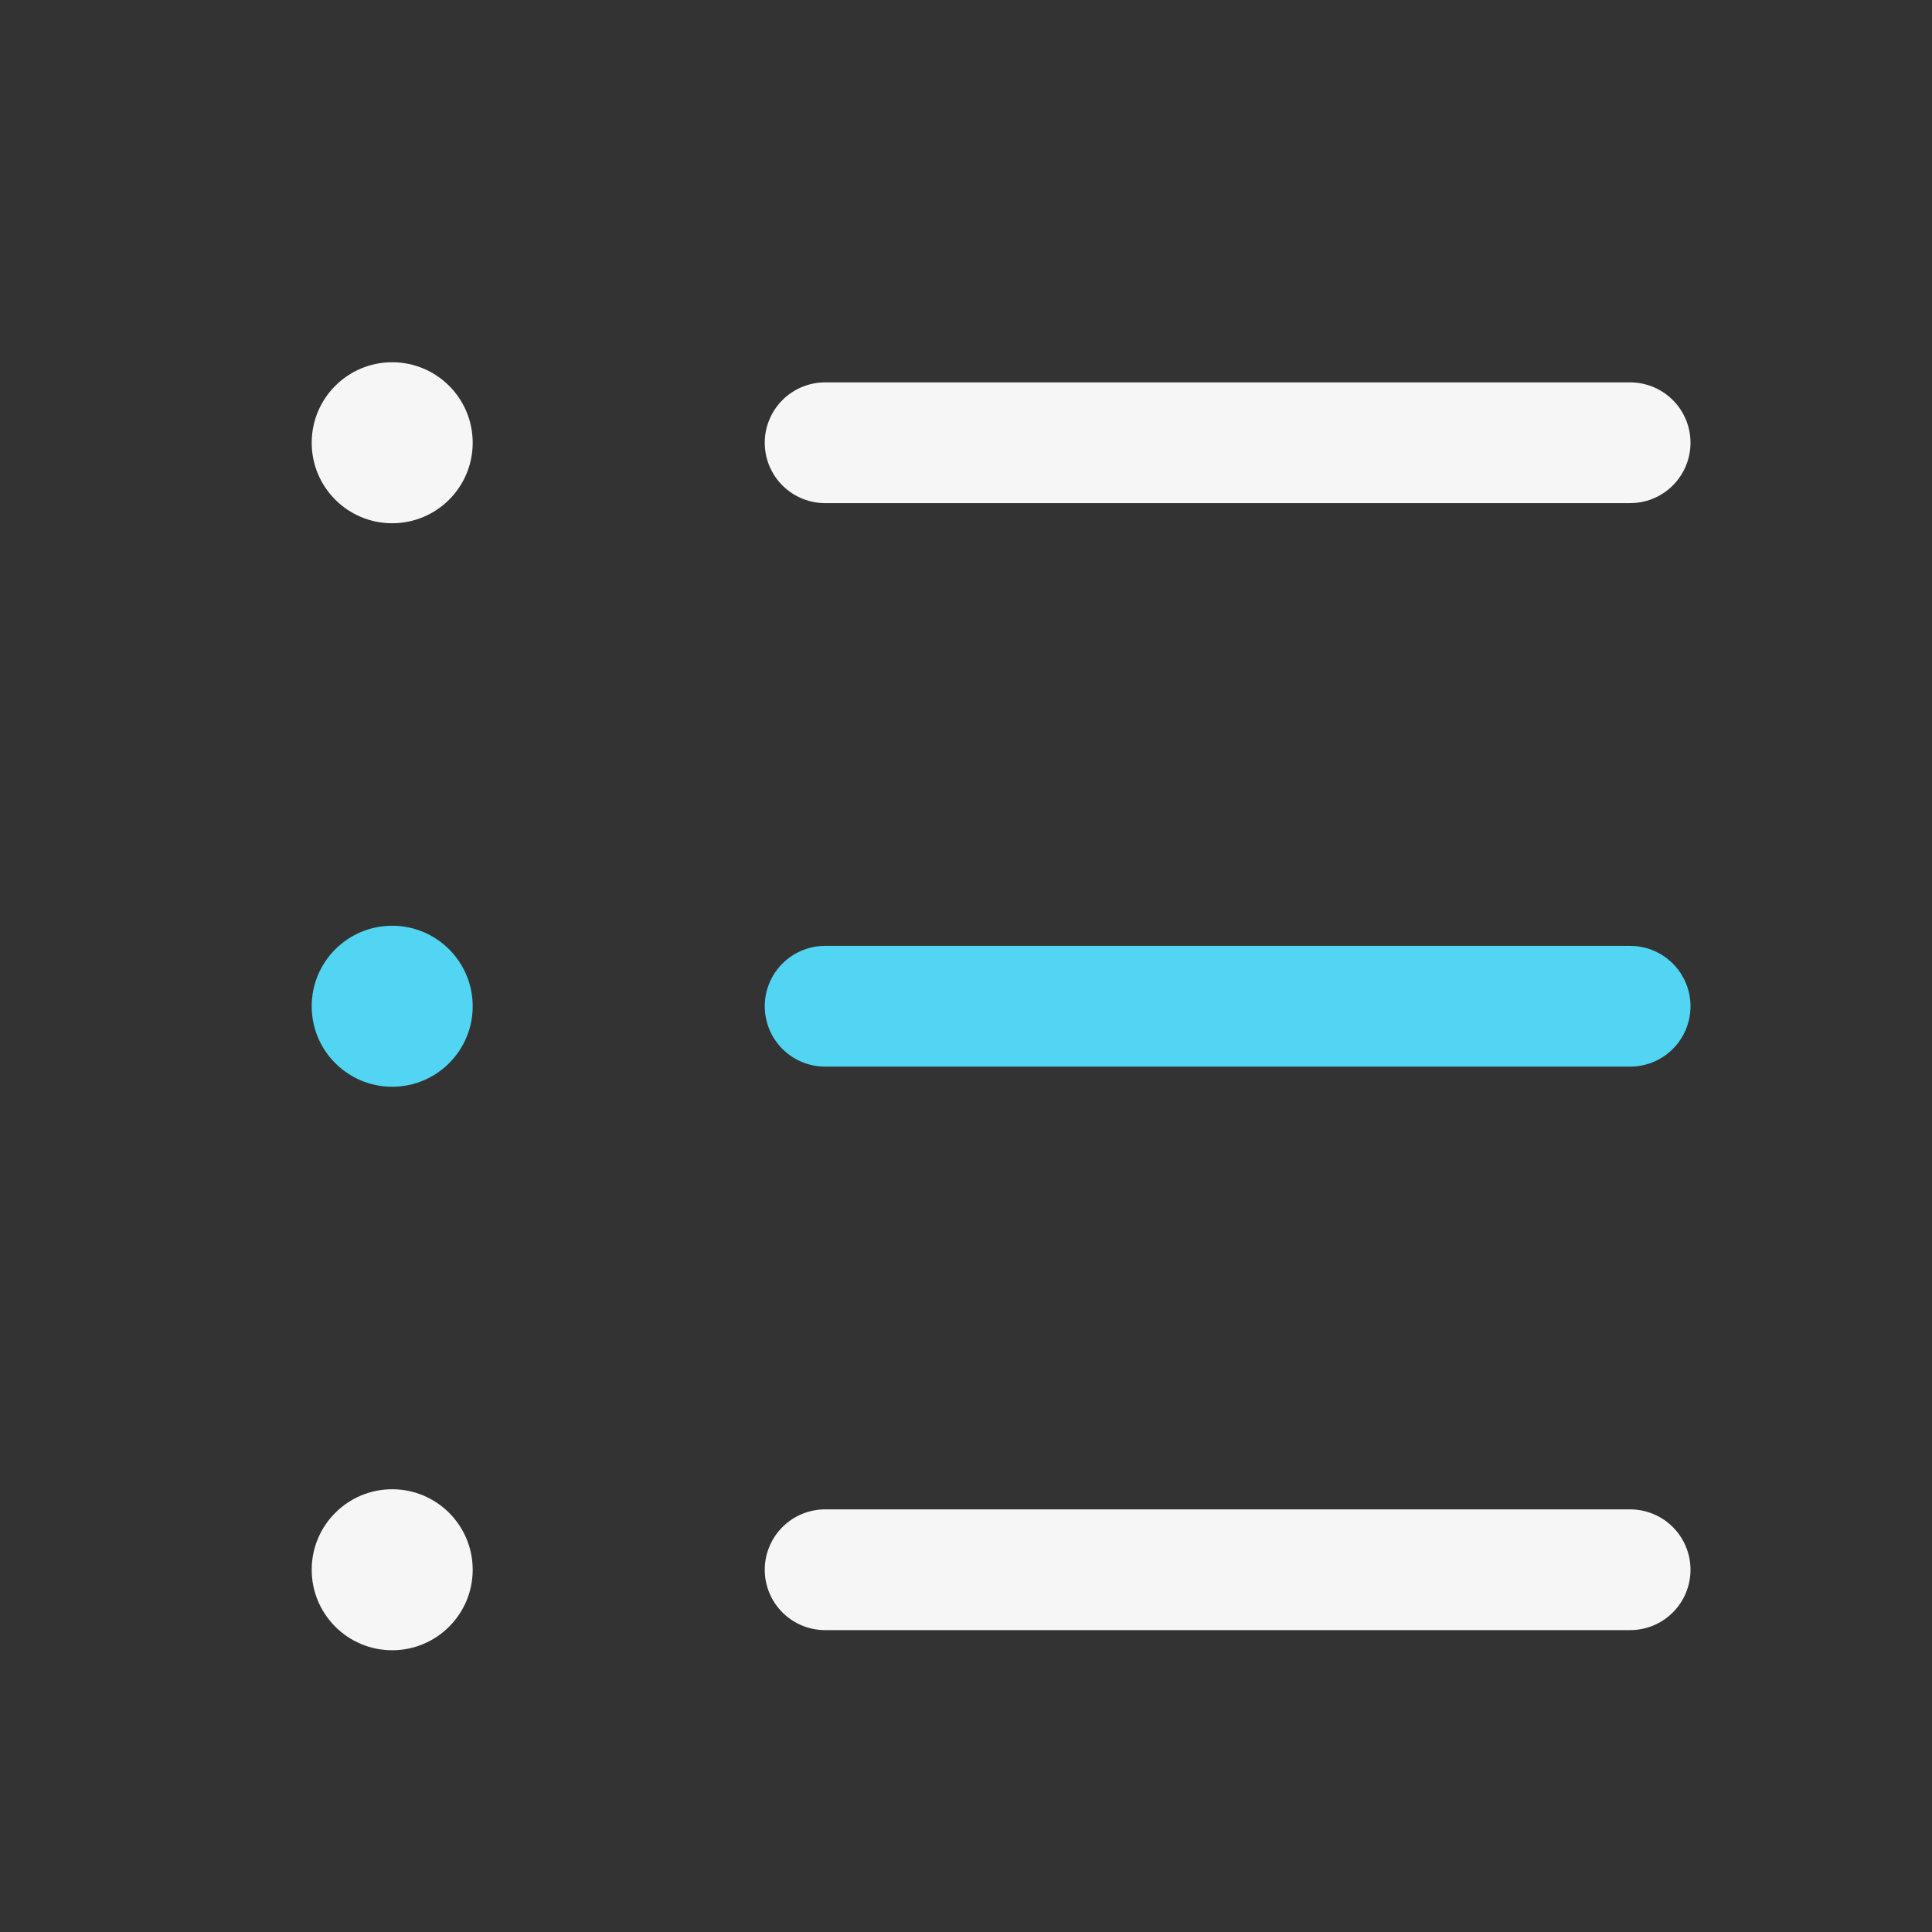
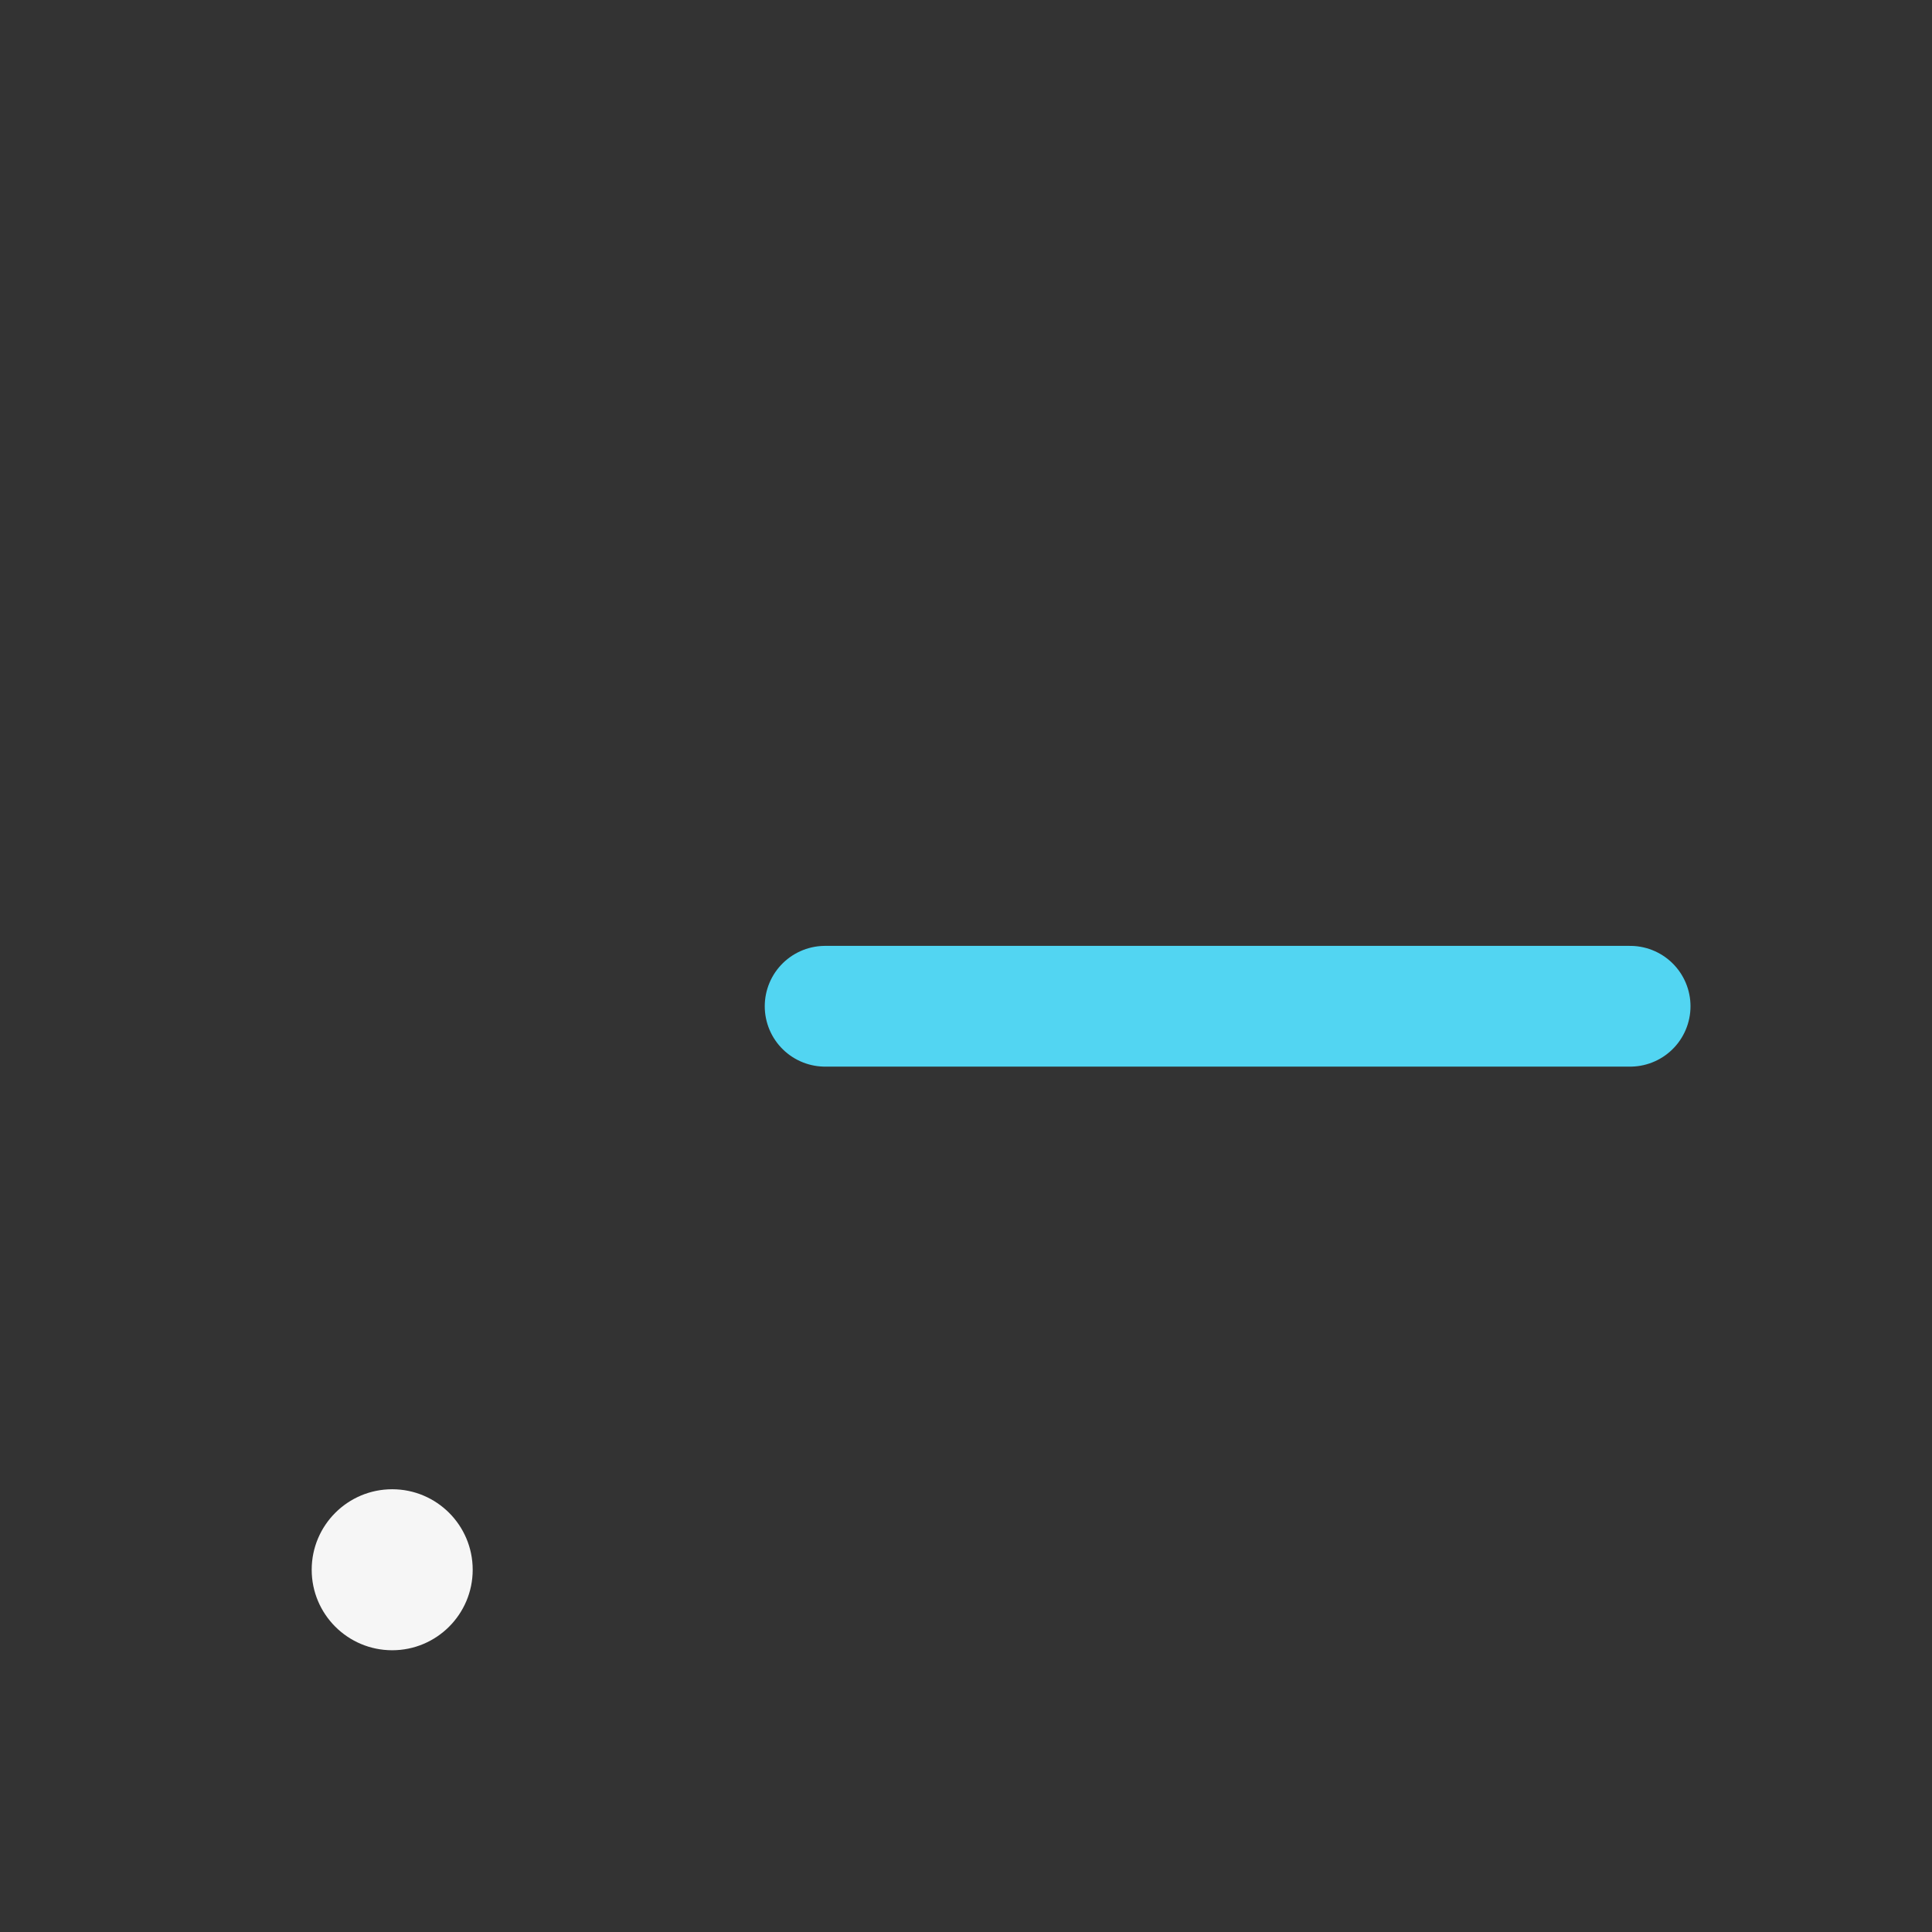
<svg xmlns="http://www.w3.org/2000/svg" width="24" height="24" viewBox="0 0 24 24" fill="none">
  <rect x="0" y="0" width="24" height="24" fill="#333333" stroke="none" />
-   <path d="M10.25 19.5H20.25" stroke="#F6F6F6" stroke-width="1.5" stroke-linecap="round" stroke-linejoin="round" />
  <path d="M10.25 12.5H20.25" stroke="#52D5F2" stroke-width="1.5" stroke-linecap="round" stroke-linejoin="round" />
-   <path d="M10.25 5.5H20.25" stroke="#F6F6F6" stroke-width="1.5" stroke-linecap="round" stroke-linejoin="round" />
-   <circle cx="4.872" cy="5.5" r="1" fill="#F6F6F6" />
-   <circle cx="4.872" cy="12.5" r="1" fill="#52D5F2" />
  <circle cx="4.872" cy="19.5" r="1" fill="#F6F6F6" />
</svg>